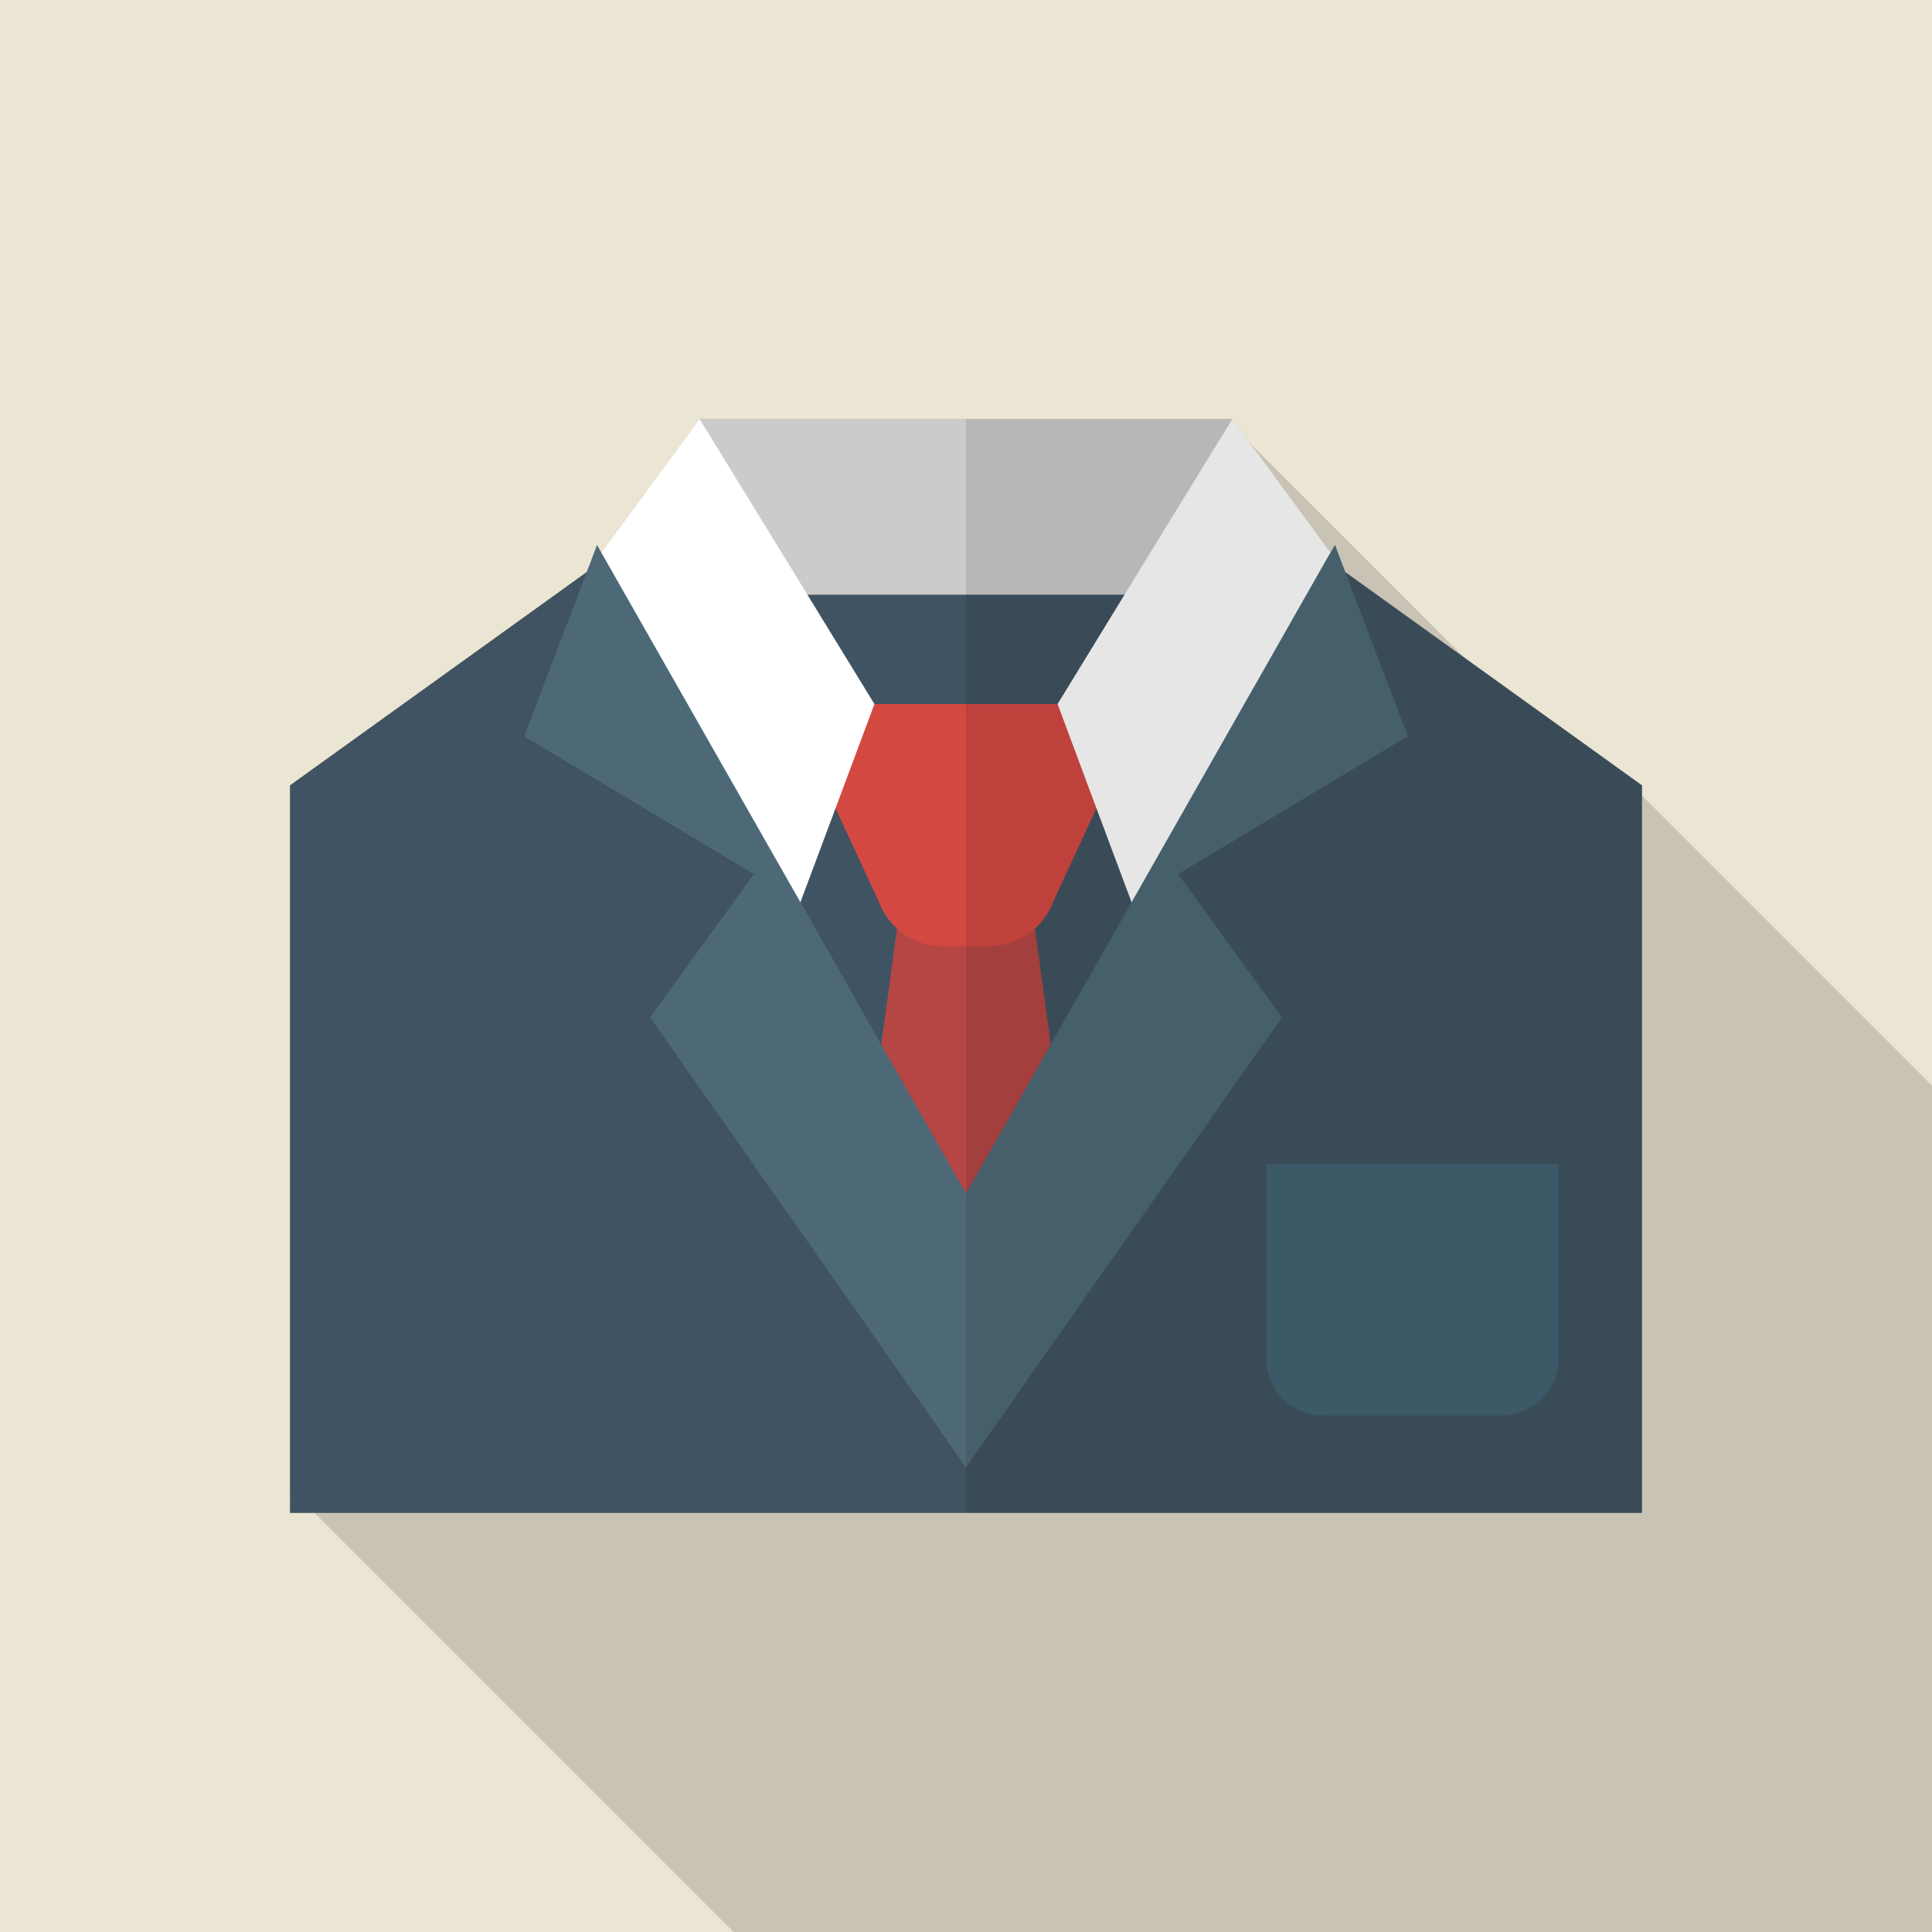
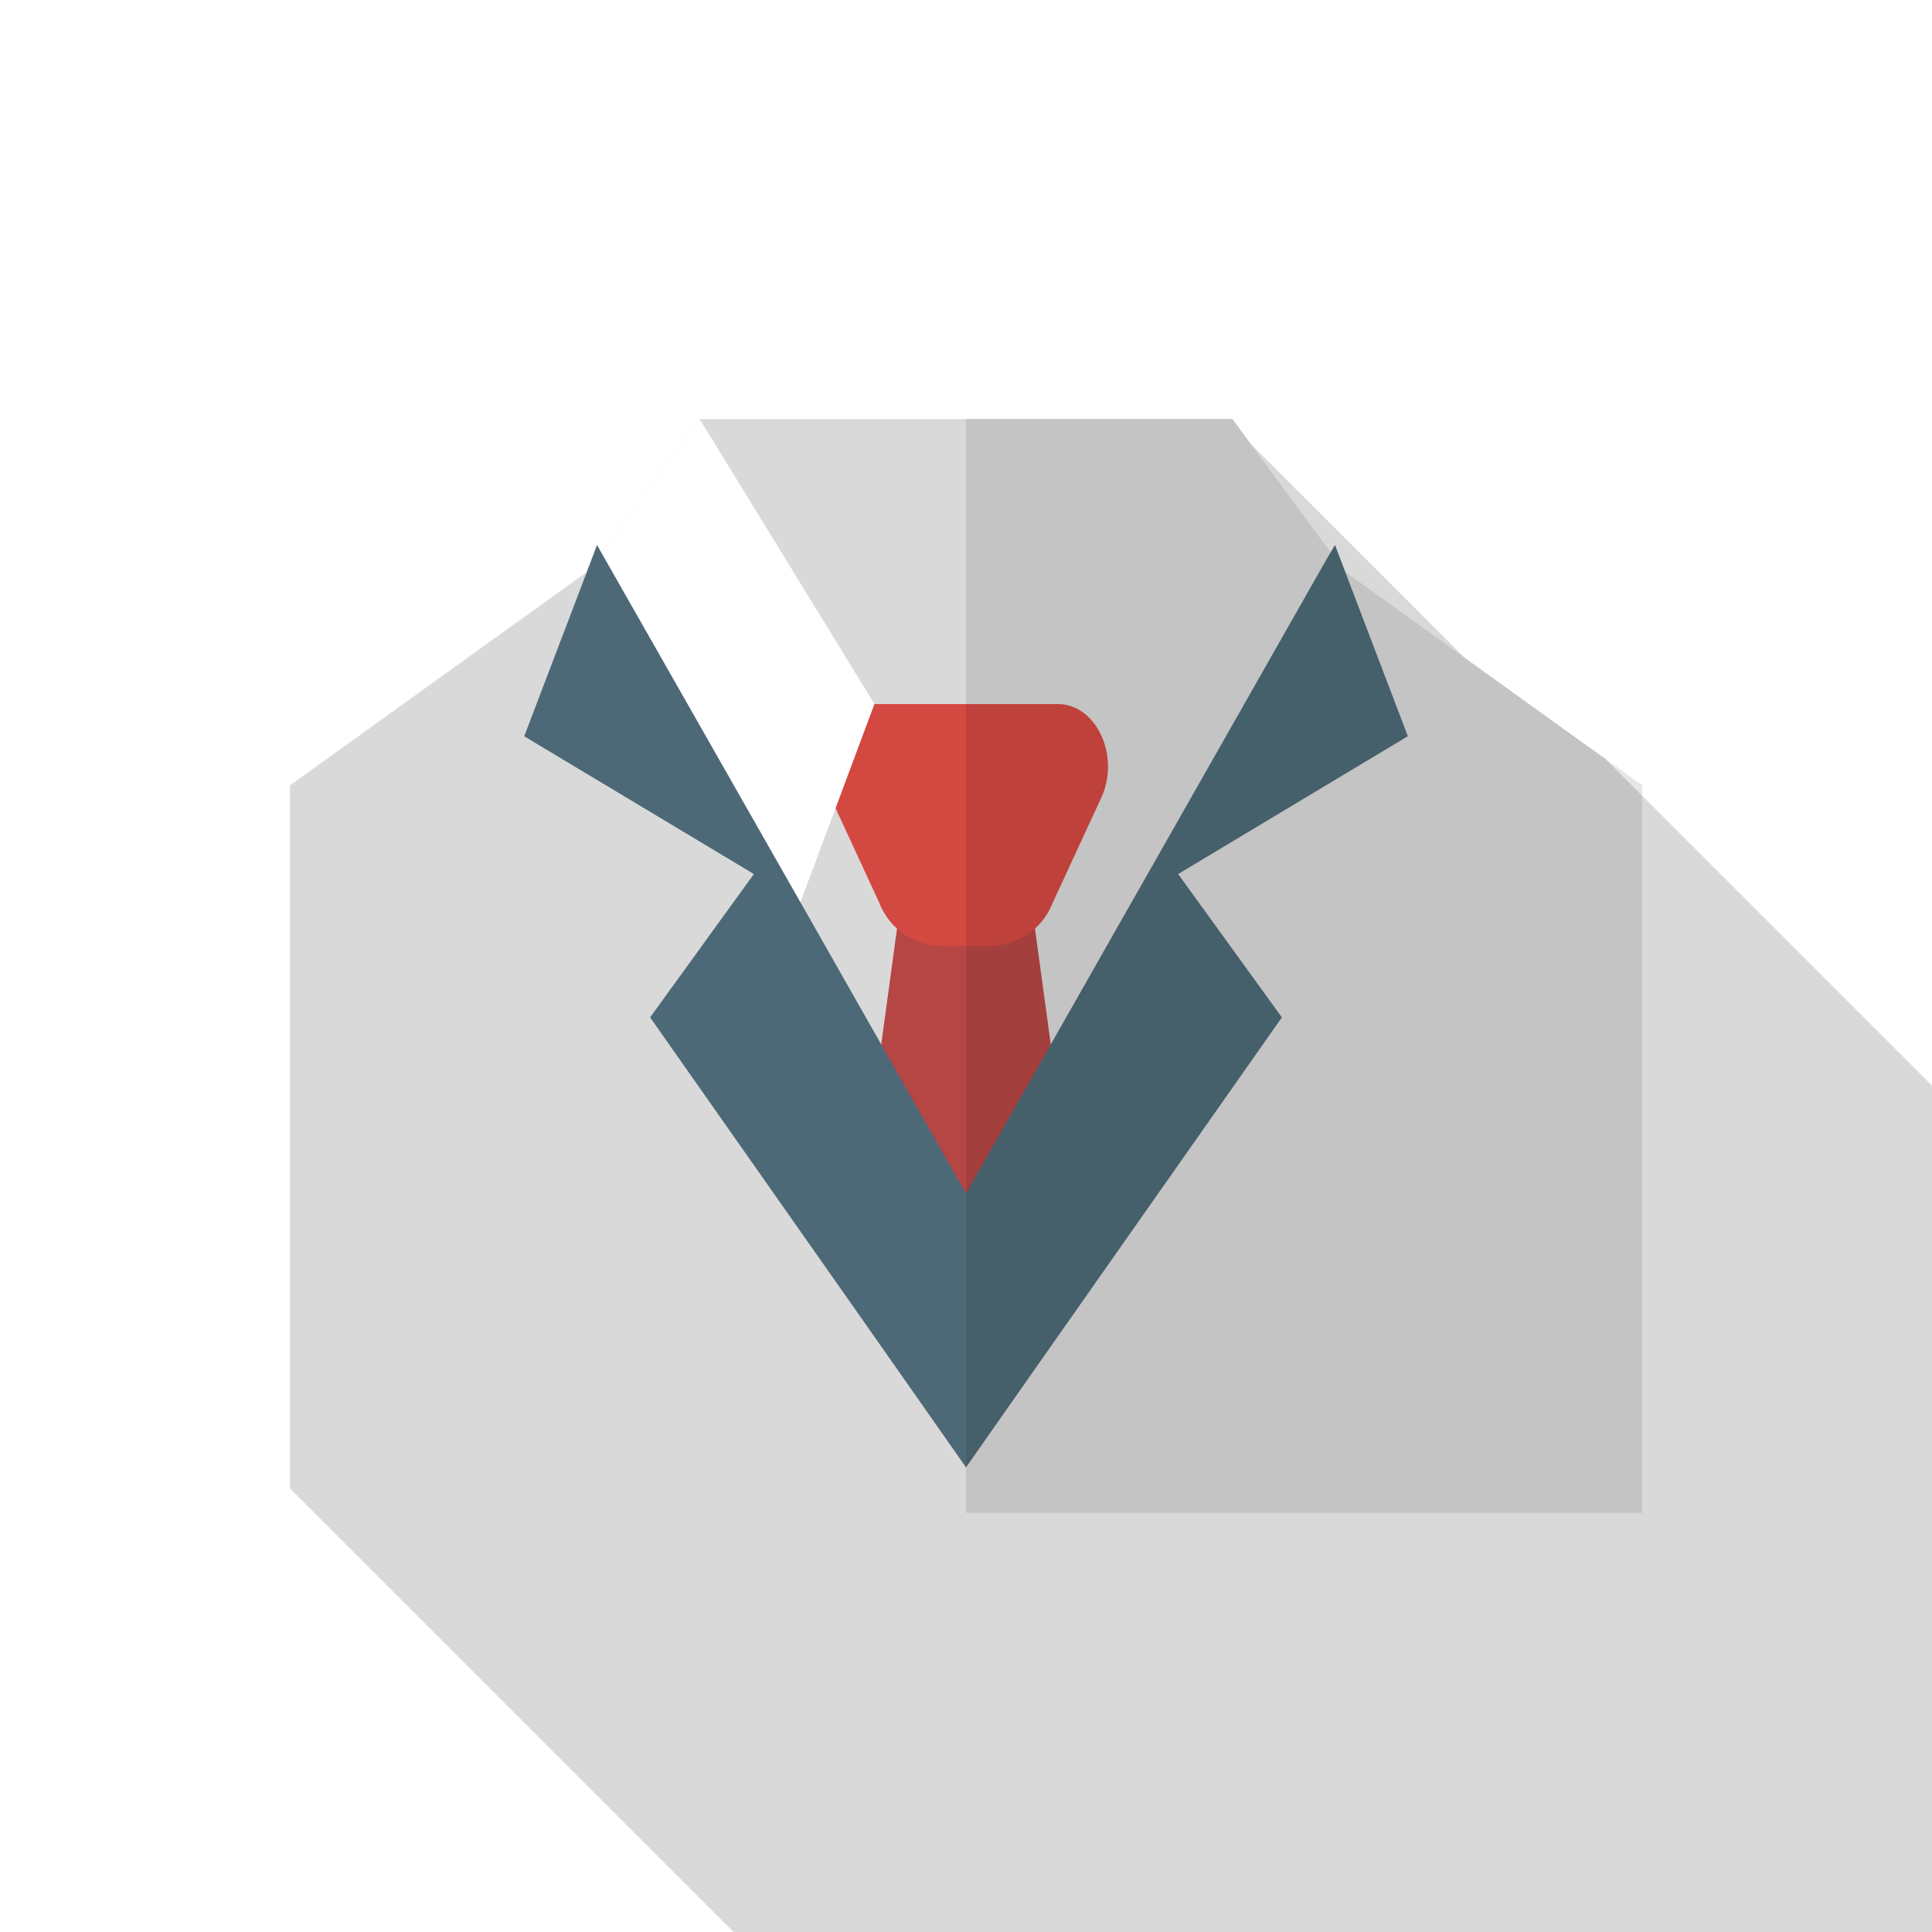
<svg xmlns="http://www.w3.org/2000/svg" width="150" height="150" viewBox="0 0 150 150">
-   <rect width="150" height="150" fill="#ebe5d3" />
  <path d="M127.485,61.77l-2.835-2.835-10.919-7.847L97.084,34.441,95.715,32.58v-.045H54.285v.045l-7.02,9.54-.585.78-.075-.135-.255-.45-.63,1.665-.075.18-.09.255-23.04,16.56V115.56L56.955,150H150V84.285Z" fill="#040000" opacity="0.15" />
-   <path d="M127.485,60.975v56.49H22.515V60.975l23.04-16.56.285-.21,2.625-1.89,5.82.315,6.435.33L75,43.725l14.28-.766,6.435-.33,5.82-.315,1.485,1.065,1.14.825.285.21,20.2,14.52Z" fill="#405362" />
-   <rect width="41.43" height="13.635" transform="translate(54.285 32.535)" fill="#cbcbcb" />
  <path d="M84.25,100.665,75,113.916l-9.25-13.251,2.676-19.631,1.223-8.973.328-2.406H80.023l.328,2.406,1.223,8.973Z" fill="#b54644" />
  <path d="M85.5,61.942,81.729,70.1a5.289,5.289,0,0,1-4.65,3.355H72.92a5.289,5.289,0,0,1-4.65-3.355L64.5,61.942c-1.494-3.235.373-7.277,3.362-7.277H82.134C85.124,54.664,86.991,58.707,85.5,61.942Z" fill="#d44842" />
  <path d="M67.89,54.66l-3.015,8.085-2.73,7.3-.21.57L45.84,44.2l-.045-.09L46.68,42.9l.585-.78,7.02-9.54.03-.045L60.72,42.96l1.965,3.21Z" fill="#fff" />
-   <path d="M104.205,44.115l-.045.09L88.065,70.62l-.21-.57-2.73-7.3L82.11,54.66l5.2-8.49,1.965-3.21,6.405-10.425.03.045L103.3,42.9Z" fill="#fff" />
  <path d="M91.47,67.86l8.055,11.13L84.3,100.665,75,113.91l-9.3-13.245L50.475,78.99,58.53,67.86,40.7,57.165l4.86-12.75.09-.255.075-.18.63-1.665.255.45.075.135.285.5L62.1,69.975l.045.075,6.24,10.98.03.06L75,92.655,81.585,81.09l.03-.06,6.24-10.98.045-.075,15.12-26.6.285-.48.075-.135.27-.45.63,1.665.075.18.09.255,4.86,12.75Z" fill="#4d6977" />
-   <path d="M116.588,109.89H102.721a4.41,4.41,0,0,1-4.41-4.41V90.39H121v15.09A4.41,4.41,0,0,1,116.588,109.89Z" fill="#436373" />
  <path d="M104.445,44.4l-.092-.241-.072-.189-.634-1.662-.26.456-.073.129-7.6-10.316v-.049H75v84.927h52.491V60.969Z" fill="#040000" opacity="0.1" />
</svg>